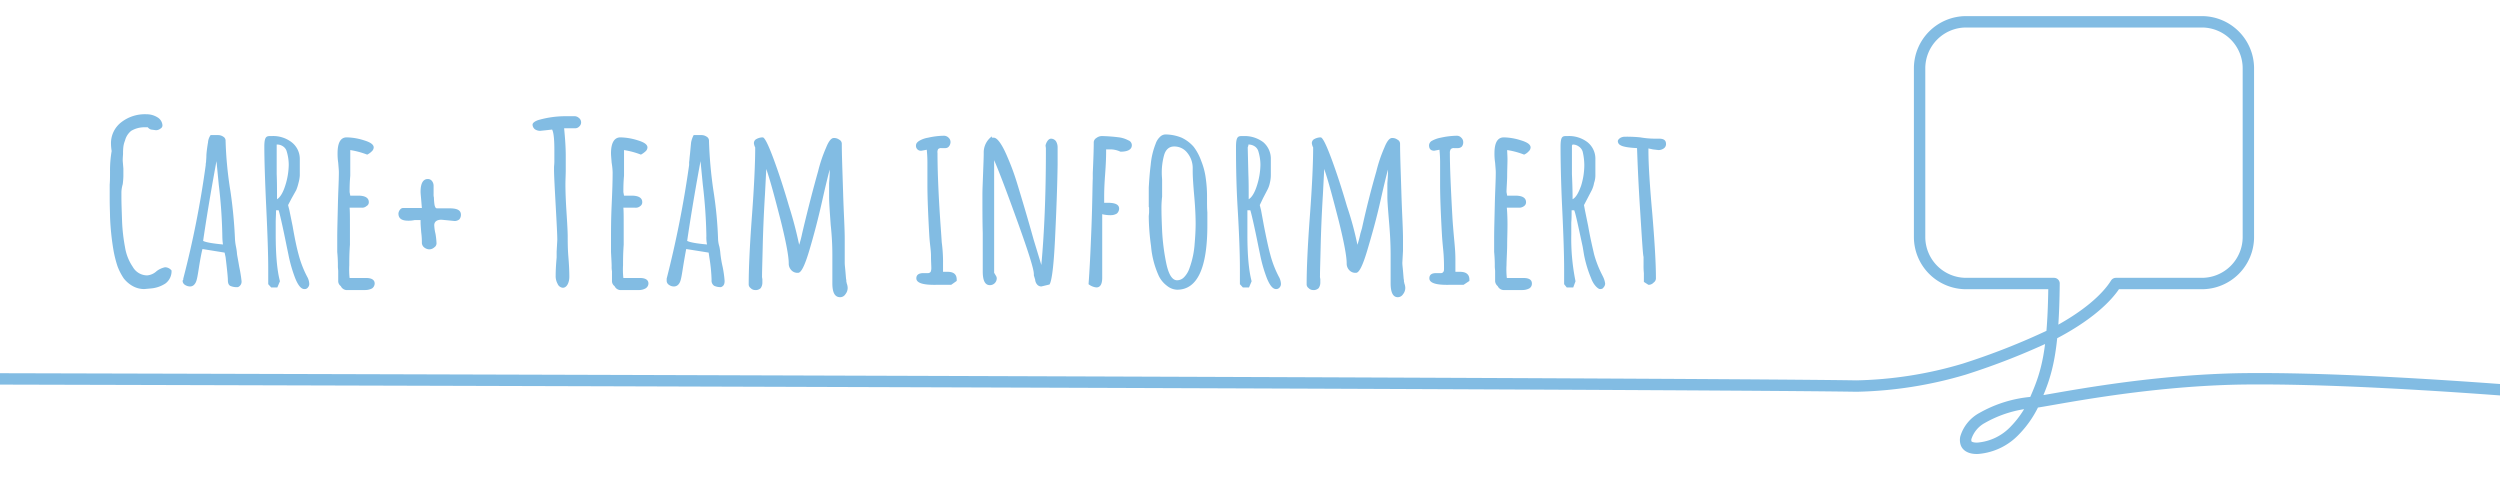
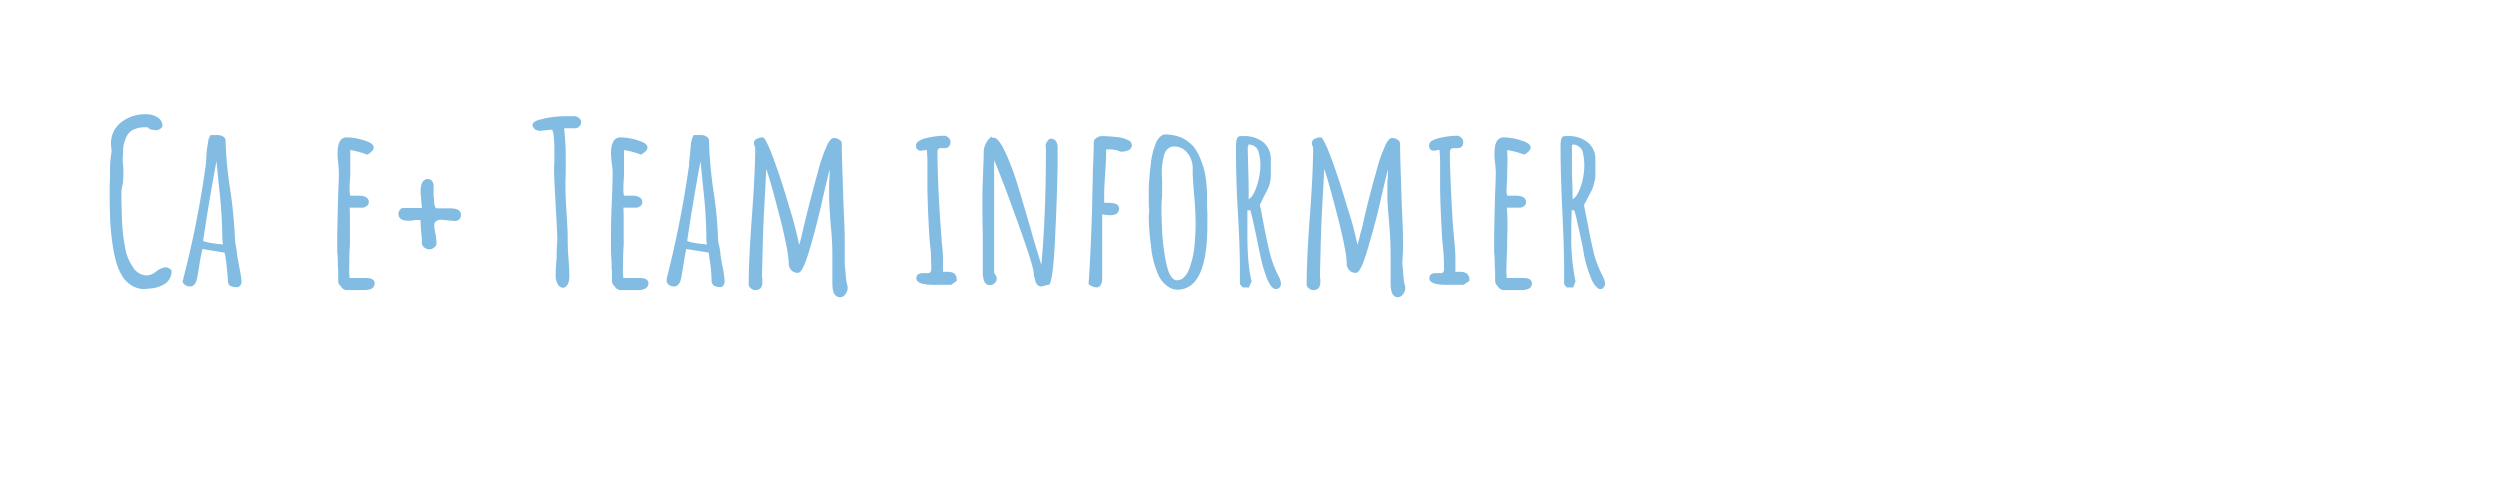
<svg xmlns="http://www.w3.org/2000/svg" viewBox="0 0 768 150">
  <defs>
    <style>
      .b1e4b9d6-38a5-44ca-8b7d-591b7e9fc4c7 {
        fill: none;
        stroke: #82BCE3;
        stroke-linecap: round;
        stroke-linejoin: round;
        stroke-width: 3.5px;
      }

      .bc297b8e-0c62-41a1-8f41-9c504fd61724 {
        isolation: isolate;
      }

      .b105571c-25d0-4fa7-a7e4-afc082a08ef9 {
        fill: #82BCE3;
      }
    </style>
  </defs>
  <g id="a677be7d-fc17-49d4-99ea-184ffe2b972e" data-name="Layer 1">
-     <path id="ab540ad7-f142-4387-97b9-ab23e42e151b" data-name="Path 6266" class="b1e4b9d6-38a5-44ca-8b7d-591b7e9fc4c7" d="M830.1,125.2s-91.1-9.6-142.3-8.8c-30.5.6-58.3,6.7-63,7.2a37.3,37.3,0,0,0-15.9,4.8,10.4,10.4,0,0,0-5,6.1,3.3,3.3,0,0,0,.1,1.7c.5,1.3,2.3,1.6,3.7,1.5a17.6,17.6,0,0,0,11.3-5.5,30.8,30.8,0,0,0,6.4-9.8c3.5-8,5.4-14.6,5.6-35.3H604a14.3,14.3,0,0,1-14.3-14.3V21A14.3,14.3,0,0,1,604,6.7h72.4A14.3,14.3,0,0,1,690.7,21V72.8a14.3,14.3,0,0,1-14.3,14.3H650c-2.8,4.5-9,10.2-19.7,15.7a214.6,214.6,0,0,1-26.9,10.6,124.2,124.2,0,0,1-33.1,5.2c-54-.9-570.6-2.2-570.6-2.2" />
    <g id="a3d0e997-fa14-4885-bec3-7d21944b3b47" data-name="Care Team informiert" class="bc297b8e-0c62-41a1-8f41-9c504fd61724">
      <g class="bc297b8e-0c62-41a1-8f41-9c504fd61724">
        <path class="b105571c-25d0-4fa7-a7e4-afc082a08ef9" d="M40.8,87.9A9.2,9.2,0,0,1,38,85.5a18.1,18.1,0,0,1-1.9-3.7,35.9,35.9,0,0,1-1.2-4.7,78.9,78.9,0,0,1-1.1-10.6c0-1.1-.1-2.9-.1-5.5V56.7c.1-1.2.1-2.5.1-3.9a35.2,35.2,0,0,1,.5-6.4,14.9,14.9,0,0,1-.2-2.1,8.1,8.1,0,0,1,3.1-6.7A11.8,11.8,0,0,1,45,35.1a6.3,6.3,0,0,1,3.3.9,3.1,3.1,0,0,1,1.6,2.4,1.1,1.1,0,0,1-.6,1.1,2.2,2.2,0,0,1-1.4.5l-1.5-.2a2,2,0,0,1-1-.7h-.9a7.9,7.9,0,0,0-4.2,1.1,5.6,5.6,0,0,0-1.9,3,7.4,7.4,0,0,0-.5,1.9,16.2,16.2,0,0,0-.1,2.1c0,.4-.1,1.1-.1,2.2l.2,2.4v2.4a23.2,23.2,0,0,1-.2,2.4,9.7,9.7,0,0,0-.4,2.4v1.6c0,1.8.1,4.3.2,7.4a54.6,54.6,0,0,0,.9,7.9A14.9,14.9,0,0,0,40.8,82a5.1,5.1,0,0,0,4.4,2.6,4.8,4.8,0,0,0,2.9-1.3,6.5,6.5,0,0,1,2.6-1.2,2.6,2.6,0,0,1,2,1,4.7,4.7,0,0,1-1.9,4,9.6,9.6,0,0,1-4.3,1.5l-2.2.2A7.3,7.3,0,0,1,40.8,87.9Z" />
        <path class="b105571c-25d0-4fa7-a7e4-afc082a08ef9" d="M70.7,87.8c-.5-.3-.7-.9-.7-1.8s-.3-3.7-.7-7L69,77.6l-6.8-1.1c-.3,1.1-.7,3.2-1.2,6.4s-.7,3.8-1.3,4.5a1.7,1.7,0,0,1-1.4.6,3,3,0,0,1-1.5-.5,1.5,1.5,0,0,1-.7-1.3l.2-.3v-.3a298.7,298.7,0,0,0,6.9-34.9,3.4,3.4,0,0,1,.1-.9c0-.5.1-1.1.1-1.9s.3-3.1.5-4.1a4.4,4.4,0,0,1,.8-2.3H67a2.8,2.8,0,0,1,1.6.5,1.4,1.4,0,0,1,.7,1.3,117.8,117.8,0,0,0,1.5,15.5,144.1,144.1,0,0,1,1.4,14.9,16.2,16.2,0,0,0,.3,2.1,16.2,16.2,0,0,1,.3,2.1c0,.3.3,1.7.7,4.1a42.3,42.3,0,0,1,.7,4.3h0a1.8,1.8,0,0,1-1.1,1.9A4.8,4.8,0,0,1,70.7,87.8ZM68.3,72.5a153.4,153.4,0,0,0-1.1-15.8l-.7-7.2c-2,10.8-3.3,19-4.1,24.5.7.4,2.8.8,6.1,1.1A18.4,18.4,0,0,1,68.3,72.5Z" />
-         <path class="b105571c-25d0-4fa7-a7e4-afc082a08ef9" d="M90.7,85.5a43.8,43.8,0,0,1-2.1-7.3l-.5-2.4c-1.3-6.5-2.2-10.3-2.5-11.2h-.8c0,1.3-.1,2.6-.1,3.7V72c0,6.2.4,11,1.3,14.4l-.8,1.9H83.3l-.9-1V82.6c0-4.1-.2-10.3-.6-18.7s-.6-15.3-.6-18.8.8-3.3,2.3-3.3a9.3,9.3,0,0,1,6.1,1.9A6.5,6.5,0,0,1,92.1,49v4.9a11.1,11.1,0,0,1-.4,2.3,14.4,14.4,0,0,1-.7,2.2l-1.4,2.5L88.5,63l.4,1.6,1,4.9c.6,3.5,1.2,6.4,1.8,8.6a32.5,32.5,0,0,0,2.2,6l.4.8a4.9,4.9,0,0,1,.7,2.2,1.6,1.6,0,0,1-.4,1.2,1.2,1.2,0,0,1-1.1.5C92.5,88.8,91.6,87.7,90.7,85.5ZM87.6,57.1a22,22,0,0,0,1.1-6.3,14.2,14.2,0,0,0-.6-4.2A2.7,2.7,0,0,0,87,45a3.2,3.2,0,0,0-2-.6v9.1c.1,2.3.1,4.9.1,7.7C86,60.7,86.9,59.3,87.6,57.1Z" />
        <path class="b105571c-25d0-4fa7-a7e4-afc082a08ef9" d="M104.7,87.9a1.9,1.9,0,0,1-.8-1.5V83.3c0-.4-.1-.9-.1-1.5a41.6,41.6,0,0,0-.2-4.4V73c0-2.2.1-5.6.2-10s.3-7.4.3-10.1c0-.6-.1-1.6-.2-2.9a18,18,0,0,1-.2-2.9c0-3.2.9-4.9,2.8-4.9a18.4,18.4,0,0,1,5.3.9c2,.6,3,1.3,3,2.2a1.7,1.7,0,0,1-.6,1.2,5,5,0,0,1-1.4,1,25.5,25.5,0,0,0-5.2-1.4V54c-.2,2.2-.2,3.9-.2,5l.2,1.1H110c2.2,0,3.3.7,3.3,2a1.3,1.3,0,0,1-.7,1.2,2,2,0,0,1-1.5.5h-3.7c.1,1.2.1,2.9.1,5.2v6.2c-.2,2.8-.2,4.9-.2,6.3a22.9,22.9,0,0,0,.1,3.9h5.1c1.7,0,2.6.6,2.6,1.7a1.9,1.9,0,0,1-.8,1.5,4.6,4.6,0,0,1-2.1.5h-5.9A2.1,2.1,0,0,1,104.7,87.9Z" />
        <path class="b105571c-25d0-4fa7-a7e4-afc082a08ef9" d="M130.3,76a1.9,1.9,0,0,1-.7-1.3,23.3,23.3,0,0,0-.2-3.3c-.1-1.3-.2-2.4-.2-3.3v-.5h-1.8a8.7,8.7,0,0,1-2,.2c-2,0-3-.7-3-2.2a2.1,2.1,0,0,1,.5-1.2,1.2,1.2,0,0,1,1.1-.5h5.6l-.2-2.4c-.1-1.2-.2-2.1-.2-2.6,0-2.6.8-3.9,2.2-3.9a1.6,1.6,0,0,1,1.3.6,2.4,2.4,0,0,1,.5,1.4v2.6a3.7,3.7,0,0,0,.1,1.1,16.4,16.4,0,0,0,.2,2.3,3.4,3.4,0,0,0,.3.8l.3.2h4c2.4,0,3.5.6,3.5,2a2.2,2.2,0,0,1-.5,1.4,2.4,2.4,0,0,1-1.4.5l-2-.2-2.1-.2c-1.4,0-2.2.6-2.2,1.7a14.1,14.1,0,0,0,.4,2.7,24.2,24.2,0,0,1,.3,2.8,1.5,1.5,0,0,1-.7,1.3,2.3,2.3,0,0,1-1.6.6A2.7,2.7,0,0,1,130.3,76Z" />
        <path class="b105571c-25d0-4fa7-a7e4-afc082a08ef9" d="M171.3,87.2a4.9,4.9,0,0,1-.6-2.5c0-1.5.1-3.4.3-5.6V77.3l.2-3.6c0-1.6-.2-5.2-.5-10.7s-.5-9.2-.5-10.8v-.8c0-.4.1-1,.1-1.8V46.2c0-3.3-.2-5.5-.7-6.4l-1.8.2-1.9.2a3,3,0,0,1-1.6-.5,1.9,1.9,0,0,1-.7-1.4c0-.5.6-1,1.7-1.4a30.3,30.3,0,0,1,8.2-1.2h2.8a2,2,0,0,1,1.5.5,1.7,1.7,0,0,1,.1,2.7,1.7,1.7,0,0,1-1.4.5h-3.2c.3,3.1.5,5.9.5,8.5v4.4c0,1.3-.1,2.8-.1,4.5s.1,4.8.3,7.9.4,6.4.4,7.9,0,3.8.2,6.2.3,4.5.3,6.2-.7,3.4-2,3.4A1.9,1.9,0,0,1,171.3,87.2Z" />
        <path class="b105571c-25d0-4fa7-a7e4-afc082a08ef9" d="M188.8,87.9a1.9,1.9,0,0,1-.8-1.5V83.3a6.6,6.6,0,0,1-.1-1.5c0-.9-.1-2.4-.2-4.4V73c0-2.2,0-5.6.2-10s.3-7.4.3-10.1a21.6,21.6,0,0,0-.3-2.9c-.1-1.3-.2-2.3-.2-2.9,0-3.2,1-4.9,2.9-4.9a18.9,18.9,0,0,1,5.3.9c2,.6,3,1.3,3,2.2a1.7,1.7,0,0,1-.6,1.2,7.1,7.1,0,0,1-1.4,1,25.5,25.5,0,0,0-5.2-1.4V54c-.2,2.2-.2,3.9-.2,5l.2,1.1H194c2.2,0,3.3.7,3.3,2a1.4,1.4,0,0,1-.6,1.2,2.1,2.1,0,0,1-1.6.5h-3.6c.1,1.2.1,2.9.1,5.2v6.2c-.2,2.8-.2,4.9-.2,6.3a22.9,22.9,0,0,0,.1,3.9h5.1c1.7,0,2.6.6,2.6,1.7a1.8,1.8,0,0,1-.9,1.5,4.1,4.1,0,0,1-2.1.5h-5.8A2.1,2.1,0,0,1,188.8,87.9Z" />
        <path class="b105571c-25d0-4fa7-a7e4-afc082a08ef9" d="M219.4,87.8a1.9,1.9,0,0,1-.8-1.8,51.3,51.3,0,0,0-.7-7l-.2-1.4-6.9-1.1c-.2,1.1-.6,3.2-1.1,6.4s-.7,3.8-1.3,4.5a1.8,1.8,0,0,1-1.4.6,2.5,2.5,0,0,1-1.5-.5,1.5,1.5,0,0,1-.7-1.3v-.6a321,321,0,0,0,6.9-34.9v-.9c.1-.5.1-1.1.2-1.9s.3-3.1.4-4.1a7.6,7.6,0,0,1,.8-2.3h2.4a2.8,2.8,0,0,1,1.6.5,1.4,1.4,0,0,1,.7,1.3,133,133,0,0,0,1.4,15.5,119.9,119.9,0,0,1,1.4,14.9,9.6,9.6,0,0,0,.4,2.1,16.2,16.2,0,0,1,.3,2.1,35.1,35.1,0,0,0,.7,4.1,33.1,33.1,0,0,1,.6,4.3h0c0,1-.3,1.6-1.1,1.9A4.6,4.6,0,0,1,219.4,87.8ZM217,72.5a153.4,153.4,0,0,0-1.1-15.8l-.7-7.2c-2,10.8-3.3,19-4.1,24.5.7.4,2.7.8,6.1,1.1A10.2,10.2,0,0,1,217,72.5Z" />
        <path class="b105571c-25d0-4fa7-a7e4-afc082a08ef9" d="M255.7,87V78.2a83.1,83.1,0,0,0-.5-9c-.3-4.2-.5-7.1-.5-8.7V56.3c.1-1.3.2-2.7.2-4.2-.2.6-1,3.7-2.3,9.5S250,72.3,248.6,77s-2.5,6.8-3.4,6.8a2.5,2.5,0,0,1-2.1-.8,2.9,2.9,0,0,1-.8-2.1q0-3.2-2.4-12.9c-1.7-6.6-3.1-12-4.5-16.1l-.4,7.8c-.4,6.5-.6,12-.7,16.3s-.2,7.2-.2,8.7a3.1,3.1,0,0,0,.1,1v1a3,3,0,0,1-.5,1.8,2.2,2.2,0,0,1-1.8.6,1.9,1.9,0,0,1-1.3-.6,1.4,1.4,0,0,1-.6-1.1c0-4.7.3-11.7,1-21.1s1-16.4,1-21a3.8,3.8,0,0,1-.4-1.3,1.4,1.4,0,0,1,.8-1.3,4.1,4.1,0,0,1,1.9-.5c.6,0,1.7,2.2,3.3,6.5s3.2,9.2,4.8,14.7a119.8,119.8,0,0,1,3.1,11.8,29,29,0,0,0,.9-3.4l.4-1.7q2.3-9.6,4.5-17.4a44.7,44.7,0,0,1,2.5-7.4c.8-2,1.6-2.9,2.3-2.9a2.6,2.6,0,0,1,1.7.5,1.4,1.4,0,0,1,.8,1.3c0,3.3.2,8.3.4,14.9s.5,10.9.5,14.3v7.3c0,.6.1,1.4.2,2.5l.2,2.4a3.8,3.8,0,0,1,.1,1,.8.8,0,0,1,.1.4,4.5,4.5,0,0,1,.3,1.3,3.1,3.1,0,0,1-.7,2.1,1.9,1.9,0,0,1-1.6.9C256.4,91.3,255.7,89.8,255.7,87Z" />
        <path class="b105571c-25d0-4fa7-a7e4-afc082a08ef9" d="M281.5,85.5c0-1.1.8-1.6,2.2-1.6h1.4a1,1,0,0,0,.8-.4,2.9,2.9,0,0,0,.2-1.2c0-.8-.1-2-.1-3.7s-.3-3.1-.5-5.9q-.6-10.5-.6-15.9v-7a37.9,37.9,0,0,0-.2-3.8l-1.6.3a1.5,1.5,0,0,1-1.7-1.7c0-.5.4-1,1.1-1.4a7.9,7.9,0,0,1,2.6-.9,23.3,23.3,0,0,1,4.9-.6,2,2,0,0,1,1.4.6,1.8,1.8,0,0,1,.6,1.3,2.2,2.2,0,0,1-.5,1.4,1.4,1.4,0,0,1-1.1.5h-1.2a1.3,1.3,0,0,0-1,.3A1.9,1.9,0,0,0,288,47c0,4.4.2,11.1.8,20.1.1,1.6.3,4.1.5,7.3a46.3,46.3,0,0,1,.4,6.5v2.6h1.4c1.9,0,2.8.8,2.8,2.4v.4l-1.7,1.2h-4.7Q281.5,87.6,281.5,85.5Z" />
        <path class="b105571c-25d0-4fa7-a7e4-afc082a08ef9" d="M318.6,87.4a2.6,2.6,0,0,1-.6-1.5l-.4-1.3v-.4c0-1.5-1.6-6.6-4.8-15.5s-5.6-15.3-7.4-19.5V83.8l.3.5.3.5a1.4,1.4,0,0,1,.2.7,2.1,2.1,0,0,1-2.1,2.1c-1.5,0-2.2-1.4-2.2-4.2V71.6c-.1-3.5-.1-7.4-.1-11.8,0-1.5.1-3.6.2-6.4s.2-5,.2-6.4a6.1,6.1,0,0,1,2.5-5.1v.4h.6c1,0,2.4,1.8,4,5.5s2.4,6,3.4,9.3,2.4,7.9,4.1,13.9l.7,2.5,2.4,7.9c.9-9.8,1.4-21.5,1.4-34.9v-.9c0-.3-.1-.6-.1-.9s.6-2.1,1.7-2.1a1.9,1.9,0,0,1,1.5.8,3.6,3.6,0,0,1,.5,1.9v5.2c-.1,7-.4,14.7-.8,23s-1,12.9-1.7,13.9l-2.5.6A1.7,1.7,0,0,1,318.6,87.4Z" />
        <path class="b105571c-25d0-4fa7-a7e4-afc082a08ef9" d="M334.4,87.3c.3-3.8.6-9.7.9-17.6s.3-13.1.4-14.8V53.2c.2-4.4.3-7.6.3-9.3a1.6,1.6,0,0,1,.8-1.5,2.8,2.8,0,0,1,1.8-.6,49.2,49.2,0,0,1,5.2.4,8.4,8.4,0,0,1,2.8.9,1.6,1.6,0,0,1,1.1,1.5c0,1.3-1.2,2-3.5,2a7.4,7.4,0,0,0-3.6-.7h-.8v.8c0,1.8-.1,4.1-.3,6.8s-.3,4.9-.3,7v1.8h1.2c2.3,0,3.4.6,3.4,1.8a2.1,2.1,0,0,1-.7,1.5,3.5,3.5,0,0,1-1.8.5,10.1,10.1,0,0,1-2.7-.3V85.3q0,3-1.8,3A4.7,4.7,0,0,1,334.4,87.3Z" />
        <path class="b105571c-25d0-4fa7-a7e4-afc082a08ef9" d="M358.5,87.8a8.4,8.4,0,0,1-2.5-3,27.7,27.7,0,0,1-2.4-9.2,70.9,70.9,0,0,1-.7-9c0-.5.1-1,.1-1.4V64c0-.2,0-.4-.1-.4v-6c.1-1.5.2-3.8.6-7a23,23,0,0,1,1.5-6.4,5.1,5.1,0,0,1,1.3-2.1,2.5,2.5,0,0,1,1.7-.8,13.5,13.5,0,0,1,5,1,11.3,11.3,0,0,1,3.7,2.8,15.9,15.9,0,0,1,2.3,4.3,21.7,21.7,0,0,1,1.4,5.3,39.9,39.9,0,0,1,.4,6.1v.6c0,1.4,0,2.7.1,3.8v4q0,19.8-9.3,19.8A5.2,5.2,0,0,1,358.5,87.8Zm5.3-2.7a7.2,7.2,0,0,0,1.6-2.7,27.1,27.1,0,0,0,1.6-7.6c.2-2.3.3-4.4.3-6.1s-.1-4.7-.4-8.1-.5-6.2-.5-7.9V51.5a7.4,7.4,0,0,0-1.7-4.6,5,5,0,0,0-4-1.9c-1.5,0-2.6.9-3.1,2.7a19.9,19.9,0,0,0-.7,5.5c0,.9.1,1.6.1,2.2v5a30.5,30.5,0,0,0-.2,3.2c0,2.5.1,4.9.2,7.3A66.4,66.4,0,0,0,358.3,81q1.1,5.1,3.3,5.1A3,3,0,0,0,363.8,85.1Z" />
        <path class="b105571c-25d0-4fa7-a7e4-afc082a08ef9" d="M389.2,85.5a43.8,43.8,0,0,1-2.1-7.3l-.5-2.4c-1.3-6.5-2.2-10.3-2.5-11.2h-.9V72c0,6.2.4,11,1.3,14.4l-.8,1.9h-1.9l-.9-1V82.6c0-4.1-.2-10.3-.7-18.7s-.5-15.3-.5-18.8.8-3.3,2.3-3.3a9.5,9.5,0,0,1,6.1,1.9,6.7,6.7,0,0,1,2.3,5.3v4.9a10.4,10.4,0,0,1-.3,2.3,7.9,7.9,0,0,1-.8,2.2l-1.3,2.5L387,63l.4,1.6.9,4.9c.7,3.5,1.3,6.4,1.9,8.6a32.5,32.5,0,0,0,2.2,6l.4.8a4.9,4.9,0,0,1,.7,2.2,1.6,1.6,0,0,1-.4,1.2,1.3,1.3,0,0,1-1.1.5C391,88.8,390.1,87.7,389.2,85.5Zm-3.1-28.4a22,22,0,0,0,1.1-6.3,14.2,14.2,0,0,0-.6-4.2,2.7,2.7,0,0,0-1.1-1.6,3.4,3.4,0,0,0-2-.6v.3l-.2.6.2,8.2c.1,2.3.1,4.9.1,7.7C384.5,60.7,385.4,59.3,386.1,57.1Z" />
        <path class="b105571c-25d0-4fa7-a7e4-afc082a08ef9" d="M427.2,87V78.2c0-2.3-.1-5.3-.4-9s-.6-7.1-.6-8.7V56.3c.1-1.3.2-2.7.2-4.2-.2.6-1,3.7-2.3,9.5s-2.7,10.7-4.1,15.4-2.5,6.8-3.4,6.8a2.5,2.5,0,0,1-2.1-.8,2.9,2.9,0,0,1-.8-2.1q0-3.2-2.4-12.9c-1.7-6.6-3.1-12-4.5-16.1l-.4,7.8c-.4,6.5-.6,12-.7,16.3s-.2,7.2-.2,8.7a3.1,3.1,0,0,0,.1,1v1a3,3,0,0,1-.5,1.8,2.2,2.2,0,0,1-1.8.6,1.9,1.9,0,0,1-1.3-.6,1.4,1.4,0,0,1-.6-1.1c0-4.7.3-11.7,1-21.1s1-16.4,1-21a3.8,3.8,0,0,1-.4-1.3,1.4,1.4,0,0,1,.8-1.3,4.1,4.1,0,0,1,1.9-.5c.6,0,1.7,2.2,3.3,6.5s3.2,9.2,4.8,14.7A96.4,96.4,0,0,1,417,75.2a29,29,0,0,0,.9-3.4l.5-1.7c1.4-6.4,2.9-12.2,4.4-17.4a44.7,44.7,0,0,1,2.5-7.4c.8-2,1.6-2.9,2.3-2.9a2.6,2.6,0,0,1,1.7.5,1.4,1.4,0,0,1,.8,1.3c0,3.3.2,8.3.4,14.9s.5,10.9.5,14.3v3.7l-.2,3.6c0,.6.1,1.4.2,2.5l.2,2.4a3.8,3.8,0,0,1,.1,1,.8.8,0,0,1,.1.4,4.5,4.5,0,0,1,.3,1.3,3.1,3.1,0,0,1-.7,2.1,1.9,1.9,0,0,1-1.6.9C427.9,91.3,427.2,89.8,427.2,87Z" />
        <path class="b105571c-25d0-4fa7-a7e4-afc082a08ef9" d="M439.1,85.5c0-1.1.7-1.6,2.1-1.6h1.5a.8.8,0,0,0,.7-.4c.2-.2.2-.6.2-1.2s0-2-.1-3.7-.3-3.1-.5-5.9q-.6-10.5-.6-15.9v-7a37.9,37.9,0,0,0-.2-3.8l-1.6.3c-1.1,0-1.6-.6-1.6-1.7a1.7,1.7,0,0,1,1-1.4,8.8,8.8,0,0,1,2.6-.9,24.1,24.1,0,0,1,4.9-.6,1.8,1.8,0,0,1,1.4.6,1.8,1.8,0,0,1,.6,1.3,2.1,2.1,0,0,1-.4,1.4,1.7,1.7,0,0,1-1.2.5h-1.2a1.3,1.3,0,0,0-1,.3,1.9,1.9,0,0,0-.3,1.2c0,4.4.3,11.1.8,20.1.1,1.6.3,4.1.6,7.3s.3,4.3.3,6.5v2.6h1.4c1.9,0,2.9.8,2.9,2.4v.4l-1.8,1.2h-4.6Q439.1,87.6,439.1,85.5Z" />
        <path class="b105571c-25d0-4fa7-a7e4-afc082a08ef9" d="M460.1,87.9a2.2,2.2,0,0,1-.8-1.5V83.3c0-.4-.1-.9-.1-1.5a41.6,41.6,0,0,0-.2-4.4V73c0-2.2.1-5.6.2-10s.3-7.4.3-10.1c0-.6-.1-1.6-.2-2.9a18,18,0,0,1-.2-2.9c0-3.2.9-4.9,2.9-4.9a18.3,18.3,0,0,1,5.2.9c2,.6,3,1.3,3,2.2a1.7,1.7,0,0,1-.6,1.2,3.9,3.9,0,0,1-1.4,1,23.9,23.9,0,0,0-5.2-1.4c0,.7.1,1.7.1,2.9s-.1,3.5-.1,5-.2,3.9-.2,5l.2,1.1h2.5c2.2,0,3.3.7,3.3,2a1.4,1.4,0,0,1-.6,1.2,2.4,2.4,0,0,1-1.6.5h-3.7c.1,1.2.2,2.9.2,5.2s-.1,4.4-.1,6.2-.2,4.9-.2,6.3a22.9,22.9,0,0,0,.1,3.9h5.1c1.8,0,2.6.6,2.6,1.7a1.7,1.7,0,0,1-.8,1.5,4.6,4.6,0,0,1-2.1.5h-5.9A2.1,2.1,0,0,1,460.1,87.9Z" />
        <path class="b105571c-25d0-4fa7-a7e4-afc082a08ef9" d="M488.8,85.5a36.2,36.2,0,0,1-2.2-7.3l-.4-2.4c-1.4-6.5-2.2-10.3-2.6-11.2h-.8c0,1.3,0,2.6-.1,3.7V72A65.3,65.3,0,0,0,484,86.4l-.7,1.9h-2l-.8-1V82.6c0-4.1-.2-10.3-.6-18.7s-.5-15.3-.5-18.8.7-3.3,2.2-3.3a9.3,9.3,0,0,1,6.1,1.9,6.5,6.5,0,0,1,2.4,5.3v4.9a7,7,0,0,1-.4,2.3,8.1,8.1,0,0,1-.7,2.2l-1.3,2.5L486.6,63l.3,1.6,1,4.9c.6,3.5,1.3,6.4,1.8,8.6a32.6,32.6,0,0,0,2.3,6l.4.8a6.7,6.7,0,0,1,.7,2.2,1.7,1.7,0,0,1-.5,1.2c-.2.4-.6.5-1.1.5S489.6,87.7,488.8,85.5Zm-3.1-28.4a21.6,21.6,0,0,0,1-6.3,18.6,18.6,0,0,0-.5-4.2A2.9,2.9,0,0,0,485,45a3.1,3.1,0,0,0-1.9-.6l-.2.3v8.8c.1,2.3.2,4.9.2,7.7C484.1,60.7,484.9,59.3,485.7,57.1Z" />
-         <path class="b105571c-25d0-4fa7-a7e4-afc082a08ef9" d="M505,86.6V83.9a21.7,21.7,0,0,1-.1-2.6V78.9c-.2-.5-.5-5.5-1.1-15s-.8-15.7-.9-18.4q-4-.2-5.1-.9a1.4,1.4,0,0,1-.8-1.2c0-.4.3-.7.7-1a2.8,2.8,0,0,1,1.5-.4,41.1,41.1,0,0,1,4.7.2,27.1,27.1,0,0,0,4.7.4h1.1c1.4,0,2.1.5,2.1,1.6a1.6,1.6,0,0,1-.7,1.4,2.8,2.8,0,0,1-1.6.5l-1.7-.2-1.4-.3v.7q0,6.2,1.2,19.5c.7,8.4,1.1,15,1.1,19.6a1.6,1.6,0,0,1-.7,1.4,2.1,2.1,0,0,1-1.6.7Z" />
      </g>
    </g>
  </g>
</svg>